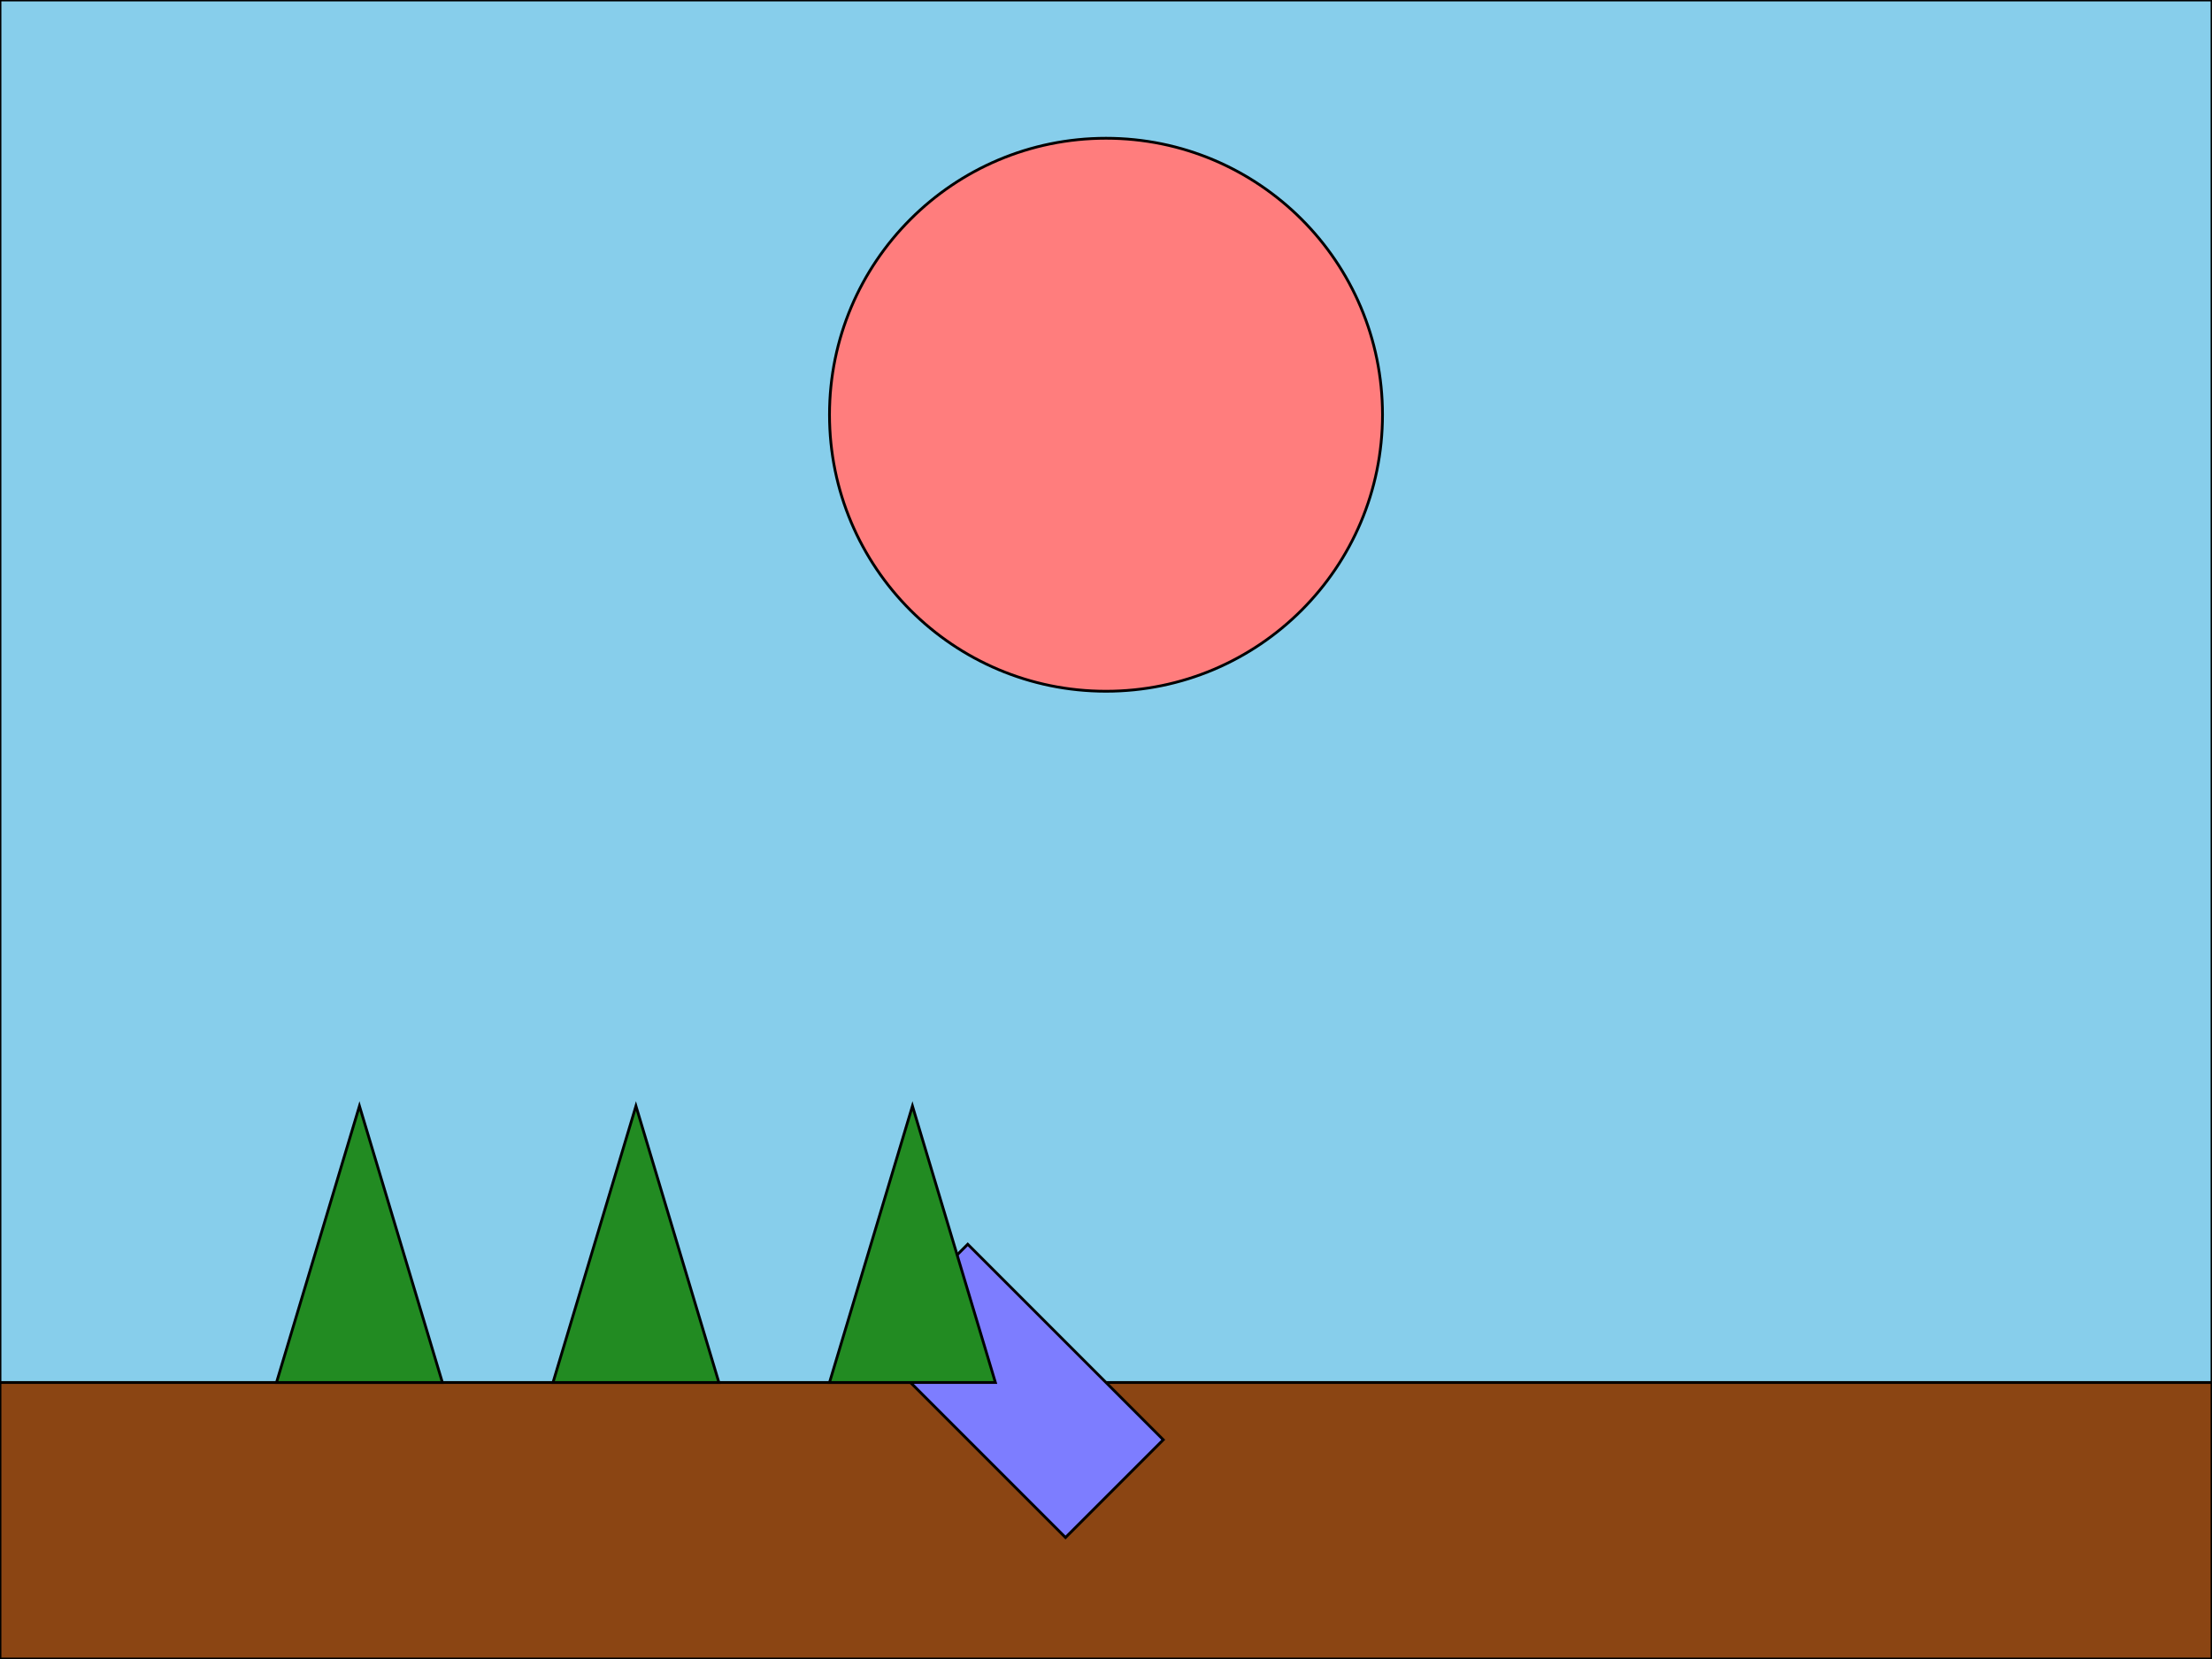
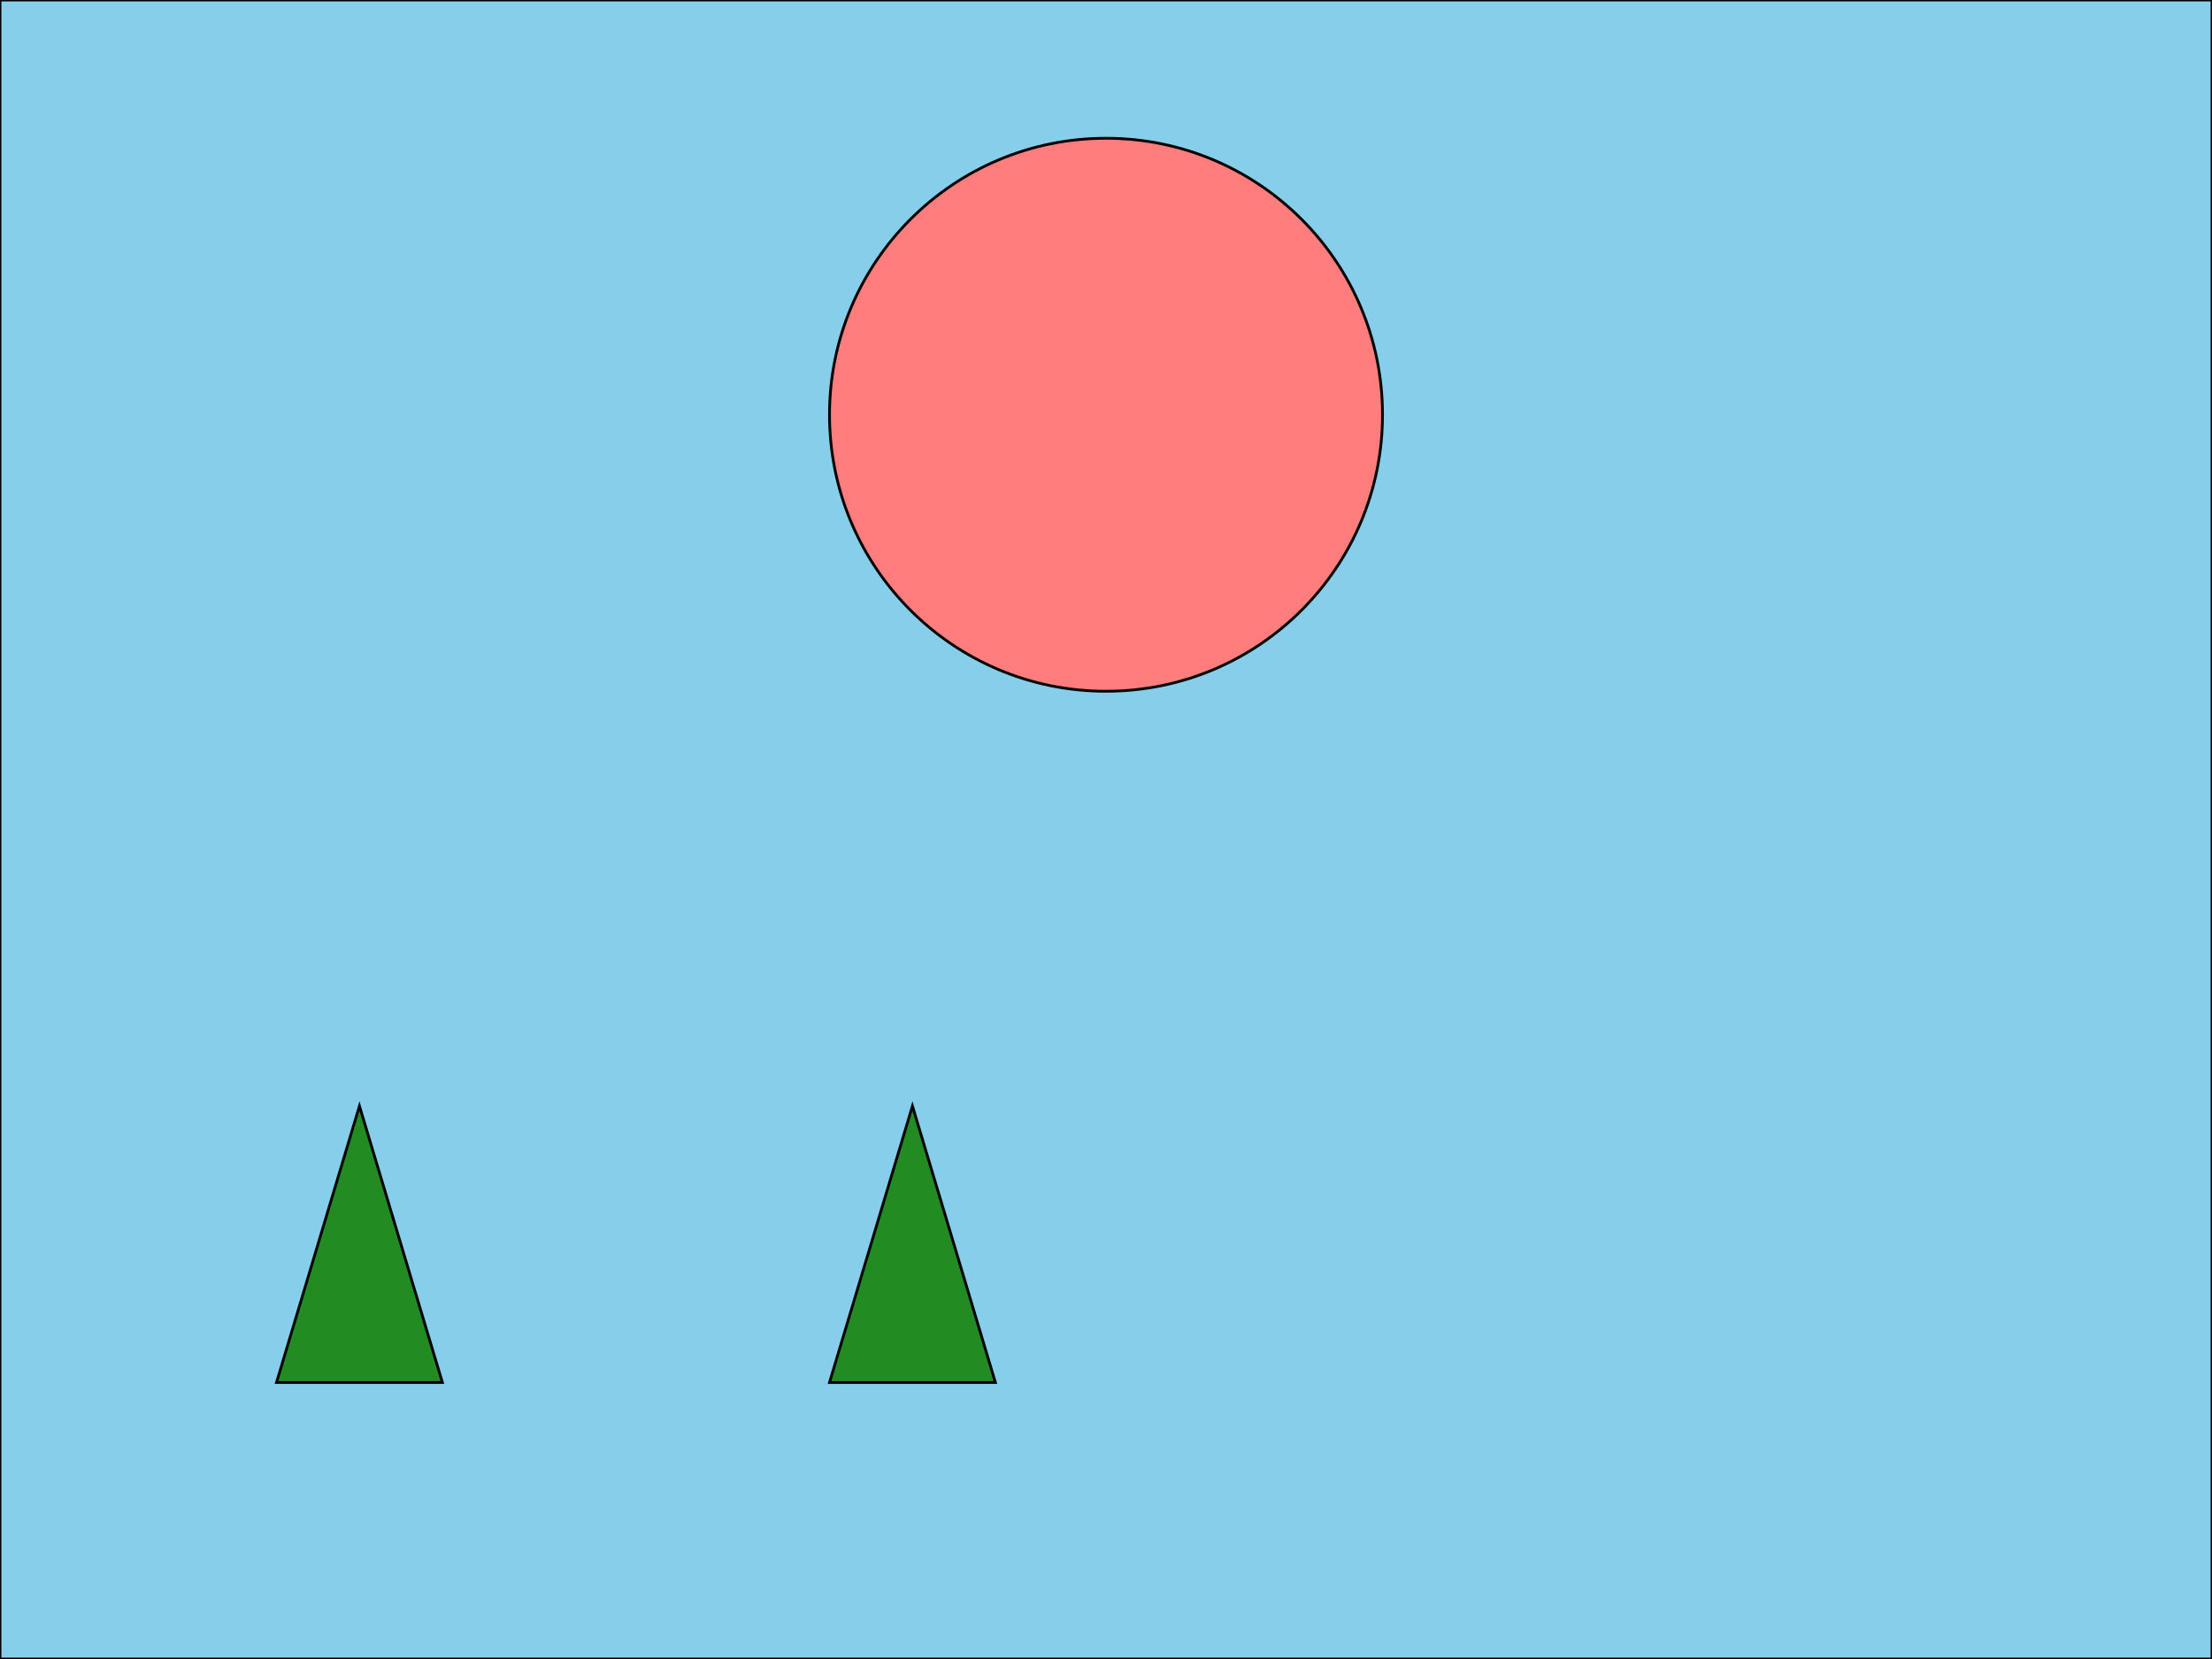
<svg xmlns="http://www.w3.org/2000/svg" width="800" height="600" viewBox="0 0 800 600" fill="none" stroke="black">
  <style>
    .knight { fill: #7D7DFF; }
    .dragon { fill: #FF7D7D; }
    .tree { fill: #228B22; }
    .ground { fill: #8B4513; }
  </style>
  <rect width="100%" height="100%" fill="skyblue" />
-   <rect y="500" width="100%" height="100" class="ground" />
  <circle cx="400" cy="150" r="100" class="dragon" />
-   <rect x="350" y="450" width="100" height="50" class="knight" transform="rotate(45 350 450)" />
  <polygon points="100,500 130,400 160,500" class="tree" />
-   <polygon points="200,500 230,400 260,500" class="tree" />
  <polygon points="300,500 330,400 360,500" class="tree" />
</svg>